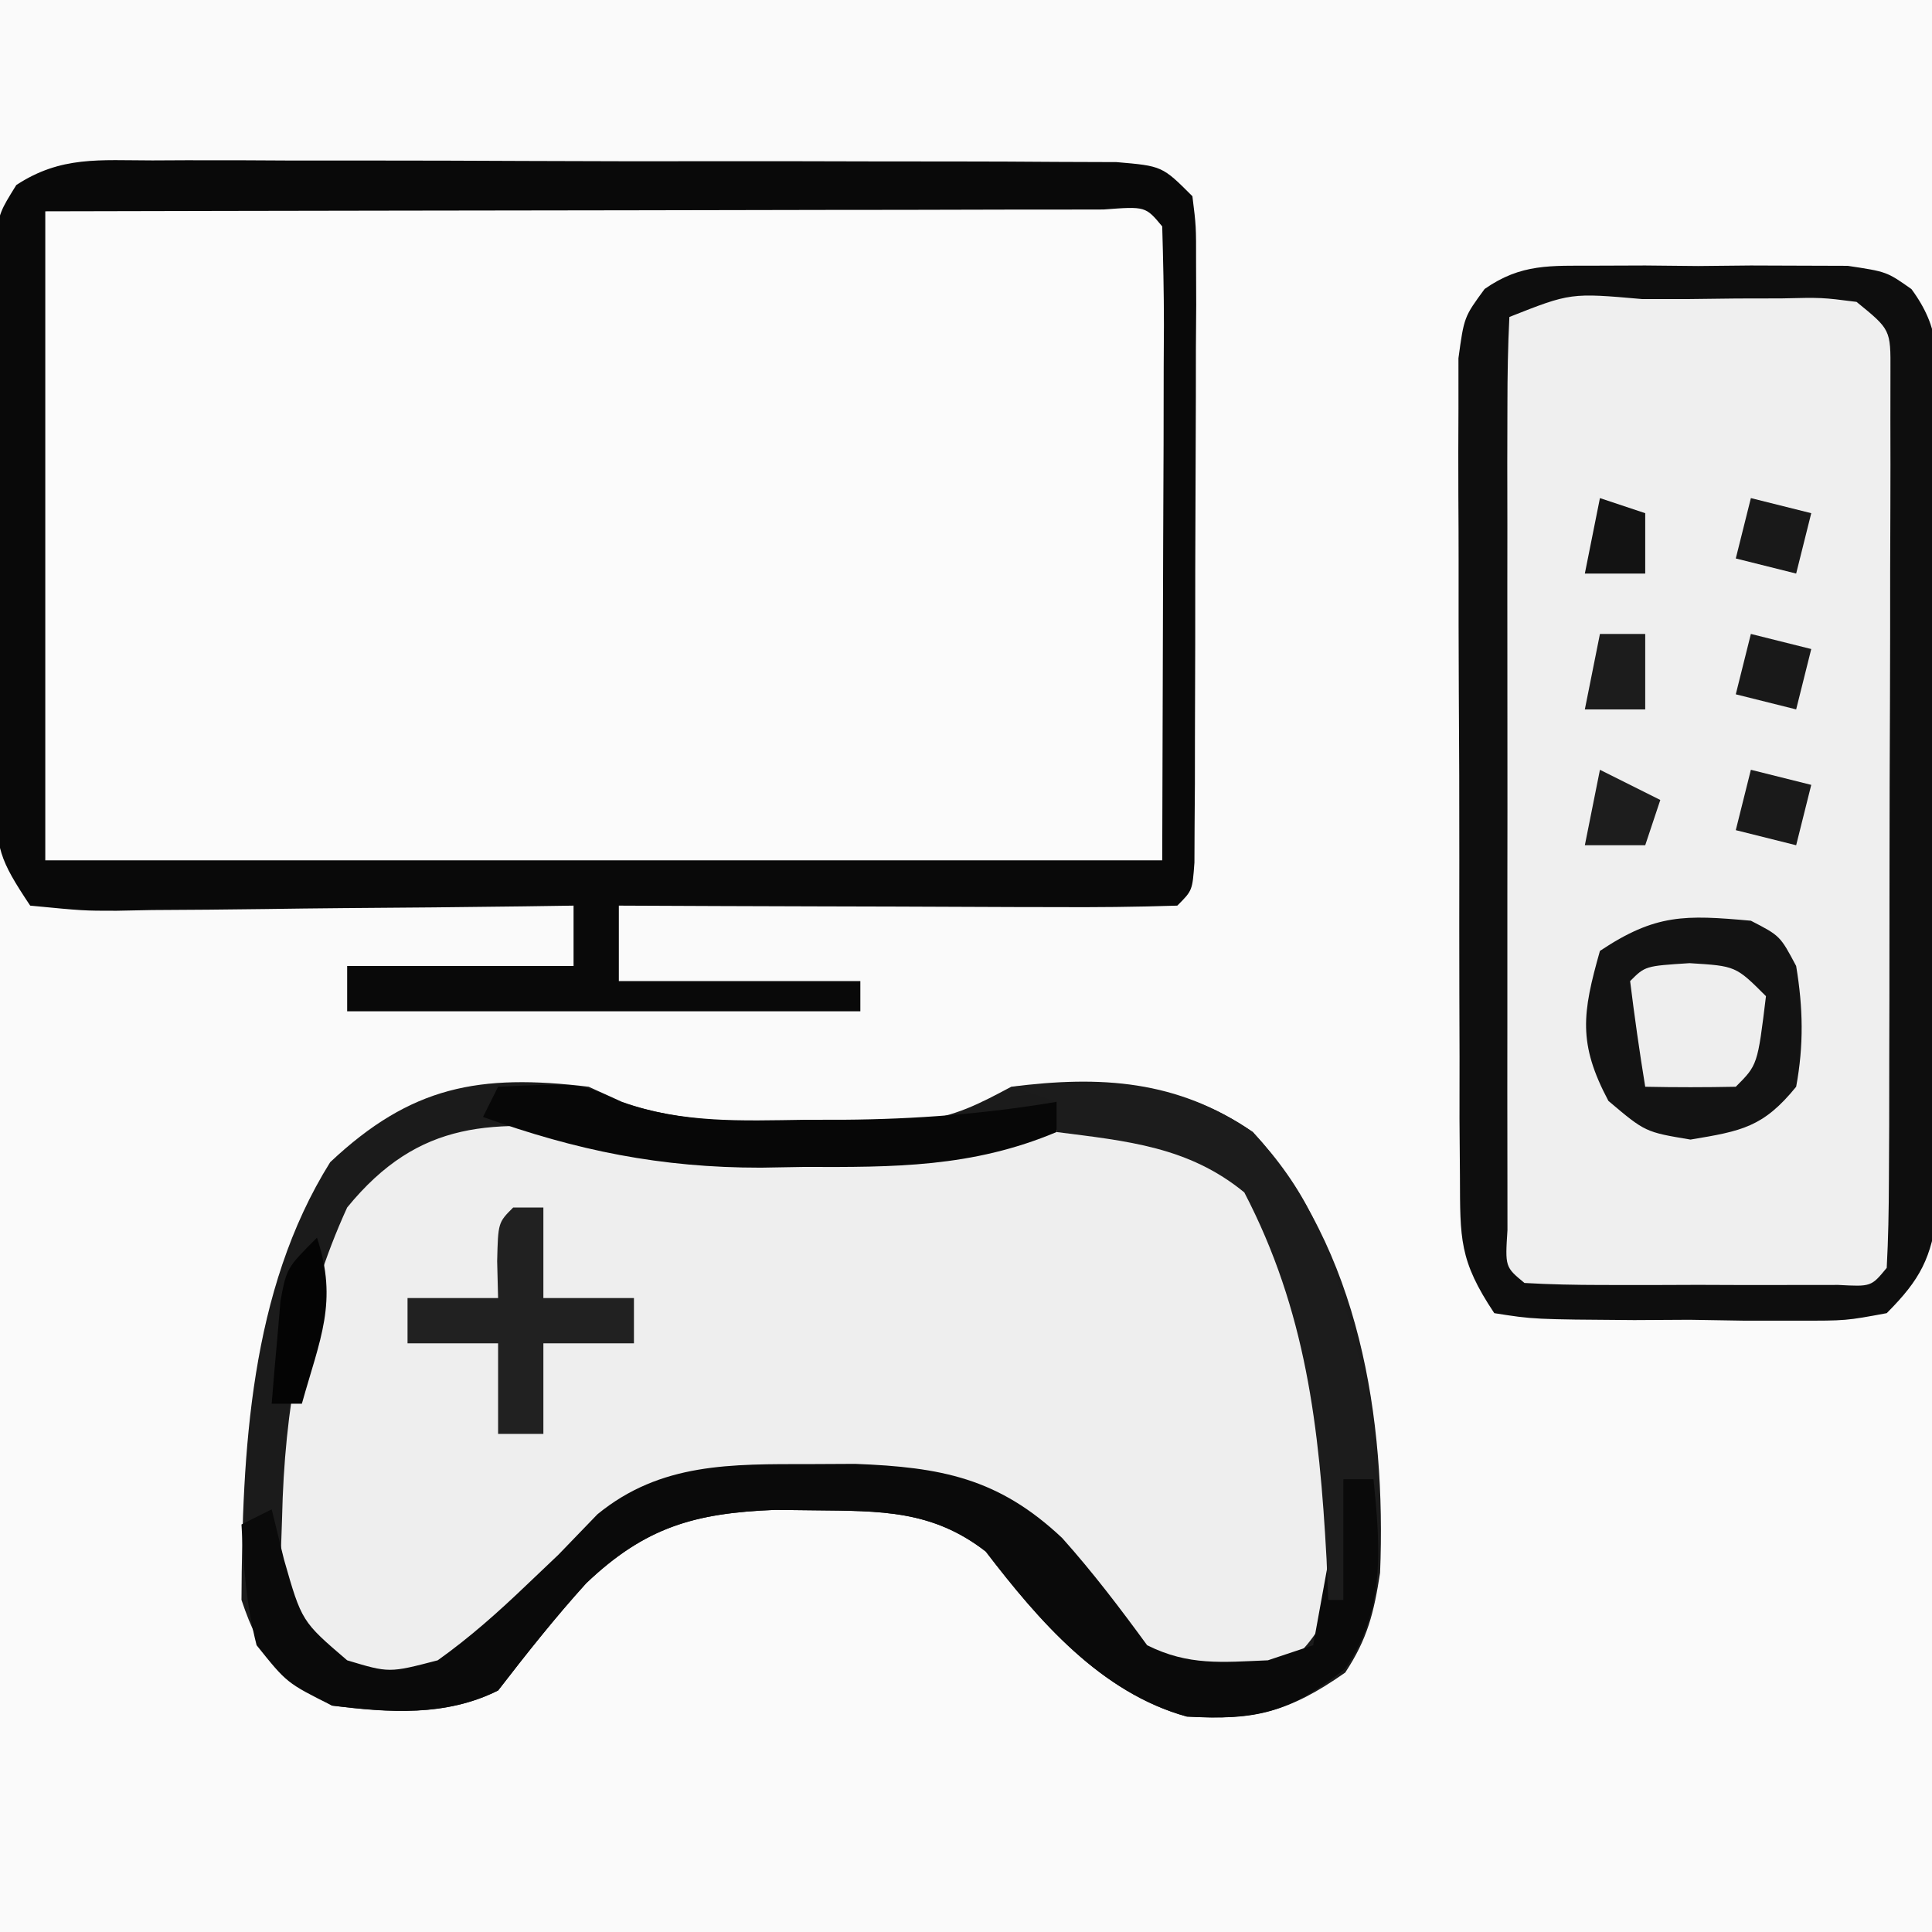
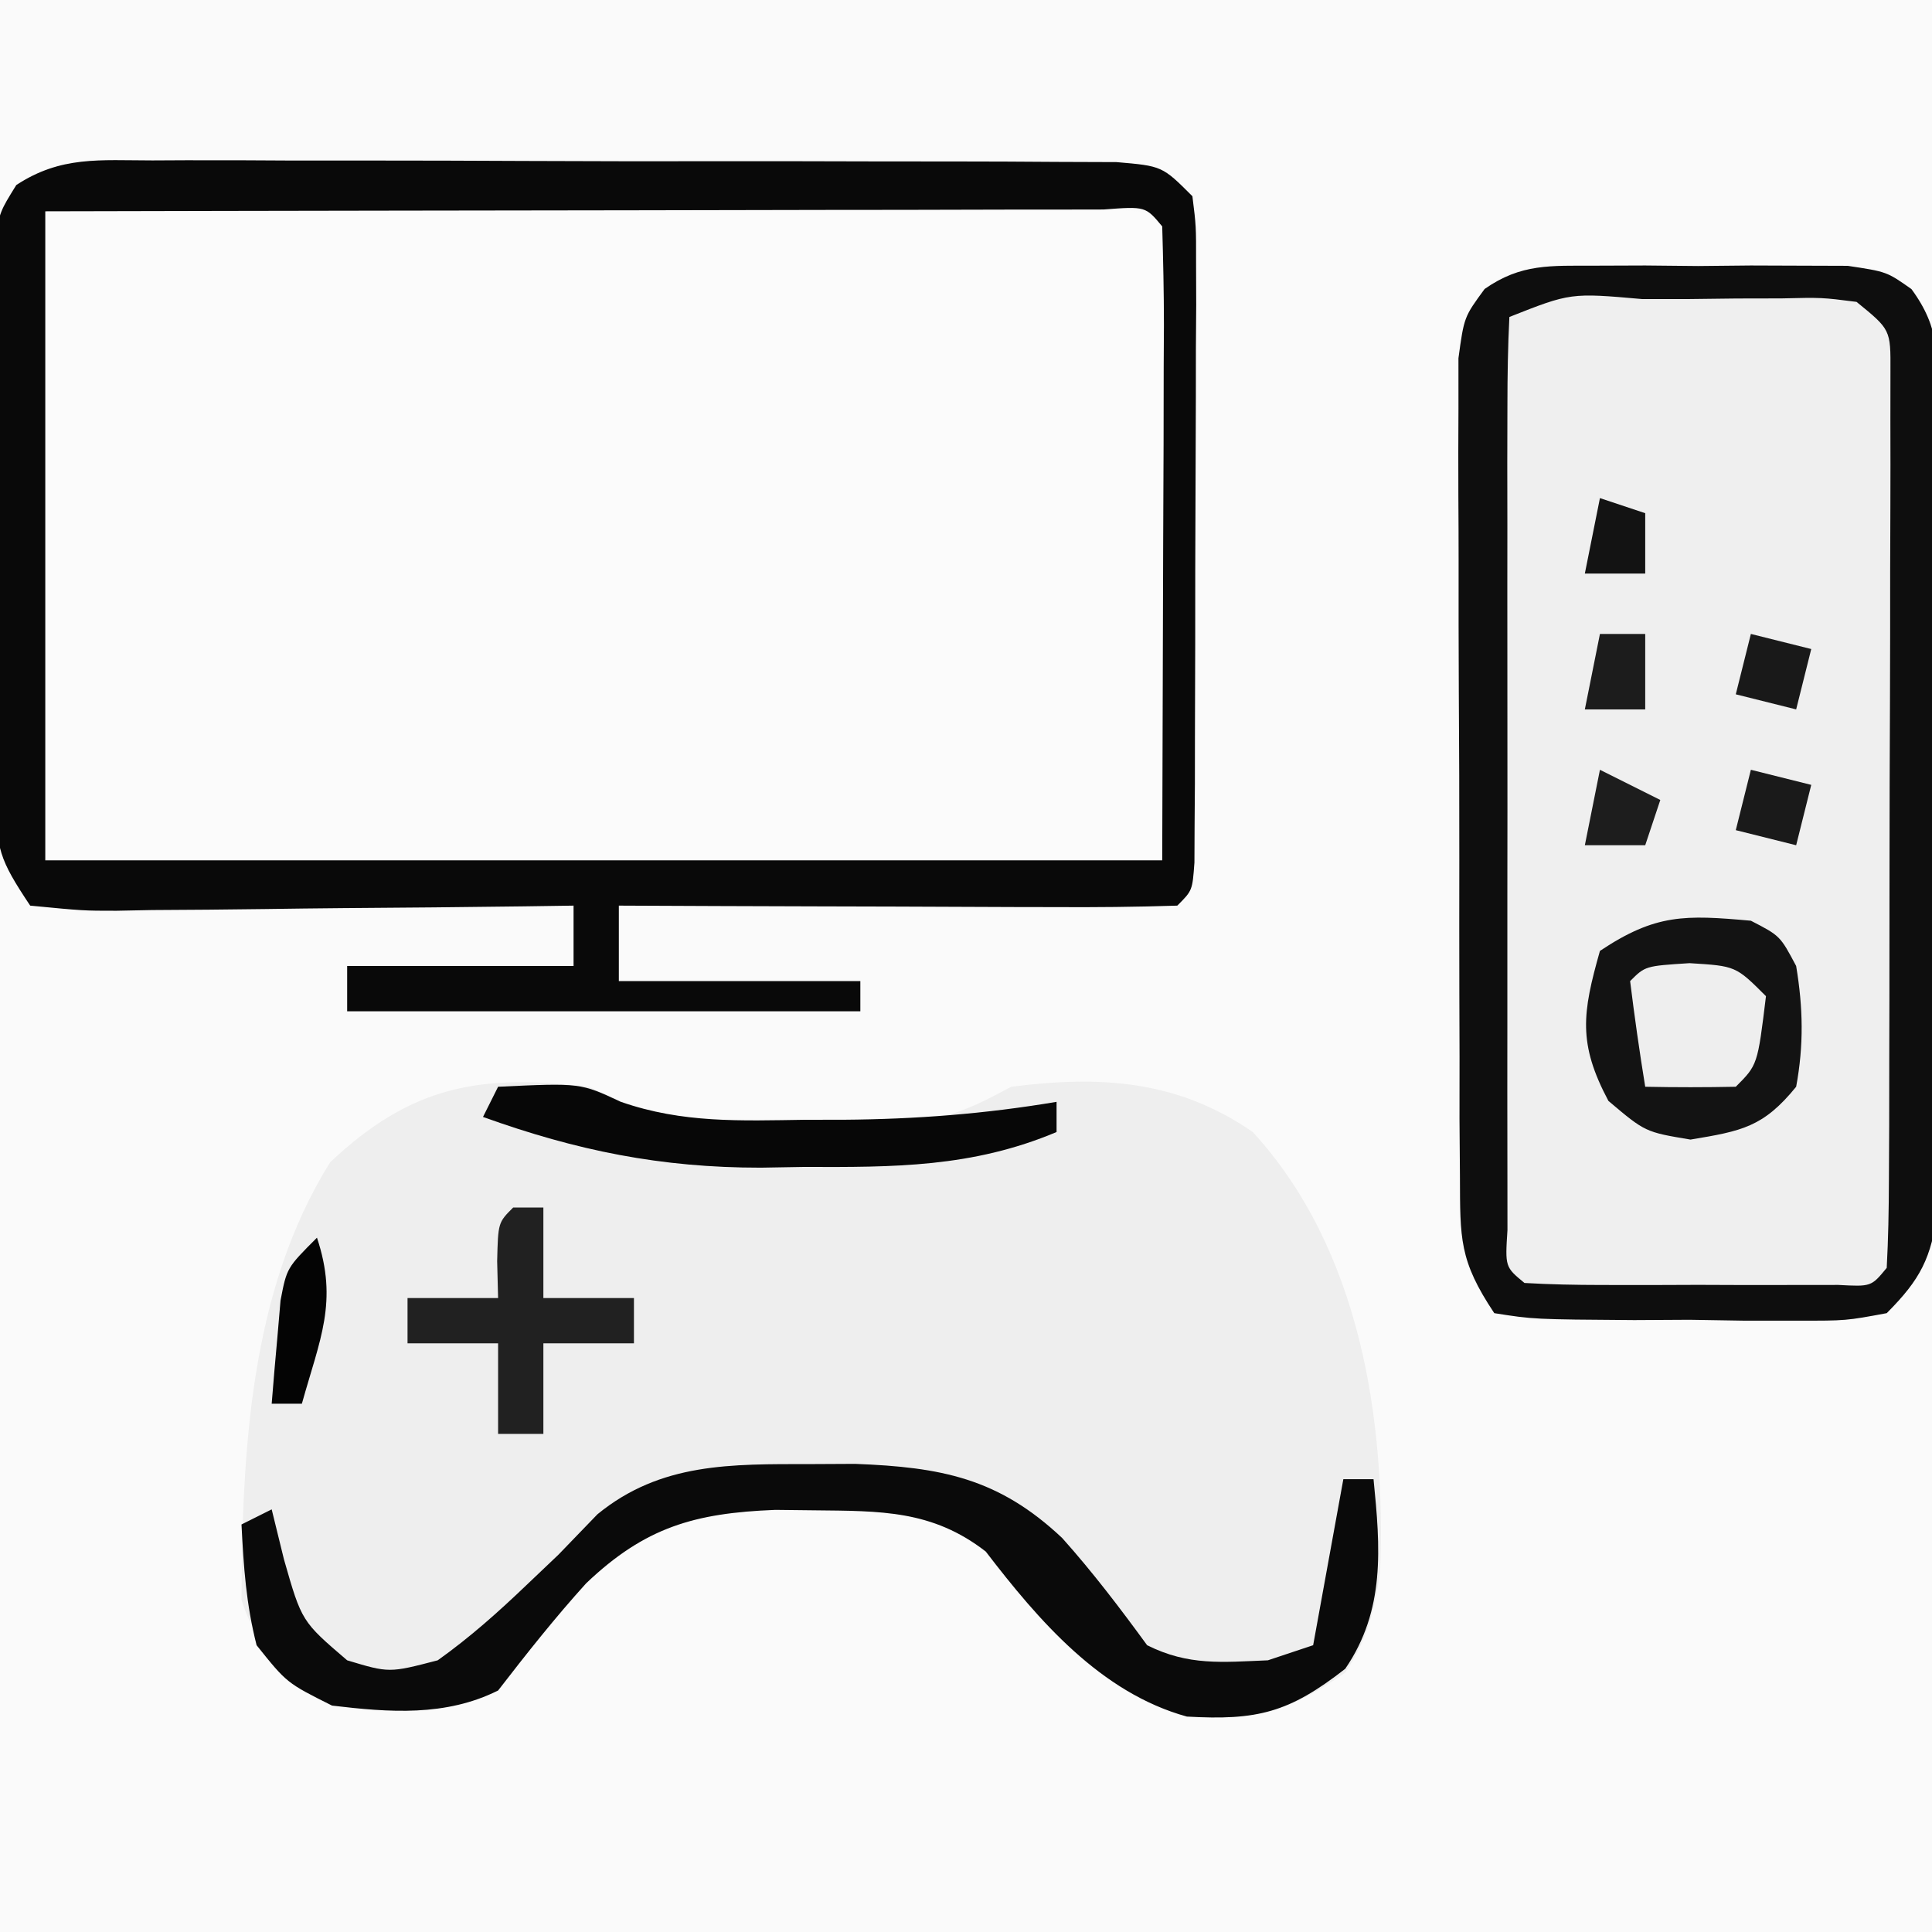
<svg xmlns="http://www.w3.org/2000/svg" version="1.1" width="128" height="128">
  <rect width="100%" height="100%" fill="#808080" stroke="none" />
  <path d="M0 0 C42.24 0 84.48 0 128 0 C128 42.24 128 84.48 128 128 C85.76 128 43.52 128 0 128 C0 85.76 0 43.52 0 0 Z " fill="#FAFAFA" transform="translate(0,0)" />
  <path d="M0 0 C18.178 -0.04 18.178 -0.04 25.9 -0.049 C31.179 -0.055 36.457 -0.062 41.736 -0.075 C45.989 -0.086 50.242 -0.092 54.496 -0.095 C56.122 -0.097 57.749 -0.1 59.375 -0.106 C61.645 -0.113 63.915 -0.114 66.185 -0.114 C68.127 -0.117 68.127 -0.117 70.108 -0.12 C73 0 73 0 74 1 C74.089 4.102 74.115 7.183 74.098 10.285 C74.097 11.11 74.096 11.934 74.095 12.784 C74.089 15.877 74.075 18.97 74.062 22.062 C74.042 28.972 74.021 35.881 74 43 C49.58 43 25.16 43 0 43 C0 28.81 0 14.62 0 0 Z " fill="#FBFBFB" transform="translate(3,14)" />
-   <path d="M0 0 C0.731 0.331 1.462 0.663 2.215 1.004 C6.316 2.471 10.241 2.289 14.562 2.25 C15.413 2.258 16.263 2.265 17.139 2.273 C18.371 2.27 18.371 2.27 19.629 2.266 C20.744 2.262 20.744 2.262 21.881 2.259 C24.285 1.965 25.878 1.134 28 0 C33.903 -0.75 38.998 -0.454 44 3 C51.08 10.723 52.845 21.991 52.434 32.199 C52.021 34.867 51.6 36.571 50.125 38.812 C46.393 41.425 44.136 41.982 39.633 41.727 C33.931 40.153 29.818 35.372 26.309 30.793 C22.759 28.036 19.332 28.11 14.938 28.062 C14.09 28.053 13.243 28.043 12.369 28.033 C7.017 28.241 3.742 29.177 -0.164 32.894 C-2.228 35.172 -4.122 37.568 -6 40 C-9.46 41.73 -13.217 41.484 -17 41 C-20.499 38.886 -21.706 37.883 -23 34 C-22.952 24.163 -22.455 13.528 -17.125 5 C-11.756 -0.054 -7.241 -0.871 0 0 Z " fill="#EEEEEE" transform="translate(39,72)" />
+   <path d="M0 0 C0.731 0.331 1.462 0.663 2.215 1.004 C6.316 2.471 10.241 2.289 14.562 2.25 C15.413 2.258 16.263 2.265 17.139 2.273 C18.371 2.27 18.371 2.27 19.629 2.266 C20.744 2.262 20.744 2.262 21.881 2.259 C24.285 1.965 25.878 1.134 28 0 C33.903 -0.75 38.998 -0.454 44 3 C51.08 10.723 52.845 21.991 52.434 32.199 C52.021 34.867 51.6 36.571 50.125 38.812 C46.393 41.425 44.136 41.982 39.633 41.727 C33.931 40.153 29.818 35.372 26.309 30.793 C22.759 28.036 19.332 28.11 14.938 28.062 C14.09 28.053 13.243 28.043 12.369 28.033 C7.017 28.241 3.742 29.177 -0.164 32.894 C-2.228 35.172 -4.122 37.568 -6 40 C-20.499 38.886 -21.706 37.883 -23 34 C-22.952 24.163 -22.455 13.528 -17.125 5 C-11.756 -0.054 -7.241 -0.871 0 0 Z " fill="#EEEEEE" transform="translate(39,72)" />
  <path d="M0 0 C1.105 -0.004 2.209 -0.008 3.348 -0.012 C4.501 -0 5.655 0.011 6.844 0.023 C8.574 0.006 8.574 0.006 10.34 -0.012 C11.445 -0.008 12.549 -0.004 13.688 0 C14.7 0.003 15.713 0.007 16.756 0.01 C19.344 0.398 19.344 0.398 20.981 1.55 C22.922 4.184 22.725 6.114 22.732 9.367 C22.741 10.595 22.751 11.823 22.761 13.089 C22.755 14.43 22.749 15.772 22.742 17.113 C22.744 18.489 22.747 19.866 22.751 21.242 C22.755 24.126 22.749 27.01 22.735 29.894 C22.718 33.588 22.728 37.281 22.746 40.974 C22.756 43.816 22.753 46.658 22.745 49.5 C22.743 50.862 22.746 52.224 22.753 53.585 C22.76 55.49 22.747 57.395 22.732 59.301 C22.73 60.384 22.727 61.468 22.725 62.584 C22.295 65.757 21.59 67.144 19.344 69.398 C16.648 69.9 16.648 69.9 13.434 69.895 C11.702 69.895 11.702 69.895 9.936 69.896 C8.73 69.877 7.524 69.857 6.281 69.836 C4.467 69.847 4.467 69.847 2.615 69.857 C-4.049 69.809 -4.049 69.809 -6.656 69.398 C-8.992 65.894 -8.914 64.467 -8.931 60.322 C-8.945 58.445 -8.945 58.445 -8.96 56.53 C-8.96 55.163 -8.959 53.797 -8.957 52.43 C-8.961 51.029 -8.965 49.628 -8.97 48.227 C-8.977 45.291 -8.977 42.356 -8.972 39.42 C-8.966 35.657 -8.983 31.895 -9.006 28.132 C-9.021 25.239 -9.022 22.347 -9.019 19.454 C-9.019 18.066 -9.025 16.679 -9.035 15.291 C-9.047 13.352 -9.038 11.413 -9.029 9.475 C-9.029 8.371 -9.03 7.268 -9.03 6.131 C-8.656 3.398 -8.656 3.398 -7.295 1.543 C-4.873 -0.149 -2.928 0.01 0 0 Z " fill="#EFEFEF" transform="translate(105.656,17.602)" />
  <path d="M0 0 C0.719 -0.004 1.438 -0.007 2.179 -0.011 C4.556 -0.019 6.932 -0.006 9.308 0.009 C10.958 0.01 12.608 0.009 14.258 0.008 C17.716 0.008 21.173 0.018 24.631 0.036 C29.069 0.059 33.506 0.059 37.944 0.053 C41.351 0.049 44.757 0.056 48.164 0.066 C49.8 0.07 51.437 0.071 53.074 0.069 C55.358 0.069 57.642 0.081 59.926 0.098 C61.877 0.105 61.877 0.105 63.869 0.112 C66.898 0.372 66.898 0.372 68.898 2.372 C69.145 4.352 69.145 4.352 69.141 6.806 C69.146 8.183 69.146 8.183 69.15 9.587 C69.14 11.076 69.14 11.076 69.129 12.595 C69.128 13.611 69.128 14.627 69.127 15.673 C69.124 17.823 69.116 19.972 69.104 22.122 C69.086 25.425 69.083 28.727 69.084 32.031 C69.079 34.115 69.073 36.198 69.066 38.282 C69.065 39.277 69.064 40.272 69.063 41.297 C69.056 42.211 69.05 43.126 69.043 44.068 C69.04 44.877 69.036 45.686 69.032 46.519 C68.898 48.372 68.898 48.372 67.898 49.372 C65.159 49.461 62.446 49.488 59.707 49.47 C58.887 49.469 58.067 49.467 57.222 49.466 C54.593 49.46 51.965 49.448 49.336 49.435 C47.558 49.43 45.78 49.425 44.002 49.421 C39.634 49.41 35.266 49.393 30.898 49.372 C30.898 51.022 30.898 52.672 30.898 54.372 C36.178 54.372 41.458 54.372 46.898 54.372 C46.898 55.032 46.898 55.692 46.898 56.372 C35.678 56.372 24.458 56.372 12.898 56.372 C12.898 55.382 12.898 54.392 12.898 53.372 C17.848 53.372 22.798 53.372 27.898 53.372 C27.898 52.052 27.898 50.732 27.898 49.372 C26.278 49.396 26.278 49.396 24.625 49.42 C20.626 49.474 16.627 49.509 12.627 49.537 C10.895 49.552 9.162 49.573 7.43 49.599 C4.943 49.635 2.456 49.652 -0.031 49.665 C-0.809 49.681 -1.586 49.696 -2.386 49.712 C-4.57 49.713 -4.57 49.713 -8.102 49.372 C-10.158 46.288 -10.355 45.621 -10.376 42.132 C-10.391 40.856 -10.391 40.856 -10.405 39.553 C-10.404 38.638 -10.404 37.722 -10.403 36.779 C-10.409 35.364 -10.409 35.364 -10.416 33.921 C-10.421 31.927 -10.422 29.933 -10.417 27.939 C-10.414 24.884 -10.438 21.83 -10.463 18.775 C-10.465 16.838 -10.466 14.902 -10.465 12.966 C-10.474 12.05 -10.484 11.135 -10.493 10.191 C-10.487 9.34 -10.481 8.489 -10.474 7.613 C-10.475 6.864 -10.475 6.116 -10.476 5.345 C-10.102 3.372 -10.102 3.372 -9.022 1.631 C-6.064 -0.308 -3.508 -0.002 0 0 Z M-7.102 3.372 C-7.102 17.562 -7.102 31.752 -7.102 46.372 C17.318 46.372 41.738 46.372 66.898 46.372 C66.919 39.463 66.939 32.554 66.961 25.435 C66.97 23.251 66.979 21.068 66.988 18.818 C66.991 17.098 66.994 15.378 66.996 13.657 C67.001 12.756 67.006 11.854 67.011 10.925 C67.012 8.74 66.961 6.556 66.898 4.372 C65.793 3.041 65.793 3.041 63.007 3.252 C61.065 3.255 61.065 3.255 59.083 3.259 C58.371 3.259 57.659 3.258 56.925 3.258 C54.561 3.259 52.196 3.267 49.832 3.275 C48.197 3.277 46.561 3.278 44.926 3.279 C40.614 3.283 36.302 3.293 31.99 3.304 C26.82 3.316 21.65 3.32 16.481 3.326 C8.62 3.336 0.759 3.355 -7.102 3.372 Z " fill="#090909" transform="translate(10.102,10.628)" />
-   <path d="M0 0 C0.731 0.331 1.462 0.663 2.215 1.004 C6.316 2.471 10.241 2.289 14.562 2.25 C15.413 2.258 16.263 2.265 17.139 2.273 C18.371 2.27 18.371 2.27 19.629 2.266 C20.744 2.262 20.744 2.262 21.881 2.259 C24.285 1.965 25.878 1.134 28 0 C33.903 -0.75 38.998 -0.454 44 3 C51.08 10.723 52.845 21.991 52.434 32.199 C52.021 34.867 51.6 36.571 50.125 38.812 C46.393 41.425 44.136 41.982 39.633 41.727 C33.931 40.153 29.818 35.372 26.309 30.793 C22.759 28.036 19.332 28.11 14.938 28.062 C14.09 28.053 13.243 28.043 12.369 28.033 C7.017 28.241 3.742 29.177 -0.164 32.894 C-2.228 35.172 -4.122 37.568 -6 40 C-9.46 41.73 -13.217 41.484 -17 41 C-20.499 38.886 -21.706 37.883 -23 34 C-22.952 24.163 -22.455 13.528 -17.125 5 C-11.756 -0.054 -7.241 -0.871 0 0 Z M-16 8 C-18.992 14.54 -20.155 21.41 -20.312 28.562 C-20.35 29.678 -20.387 30.793 -20.426 31.941 C-19.909 35.652 -18.94 36.759 -16 39 C-13.175 39.92 -13.175 39.92 -10 39 C-7.876 37.479 -6.013 35.825 -4.125 34.02 C-3.424 33.353 -2.723 32.687 -2 32 C-1.148 31.117 -0.296 30.234 0.582 29.324 C4.778 25.889 9.456 26.003 14.688 26 C16.157 25.992 16.157 25.992 17.655 25.985 C23.362 26.204 27.156 26.929 31.37 30.896 C33.395 33.158 35.211 35.55 37 38 C39.841 39.42 41.855 39.315 45 39 C47.309 37.484 47.309 37.484 49 35 C50.319 26.174 49.74 15.739 44.758 8.094 C43.036 5.934 41.488 4.244 39 3 C37.19 2.904 35.375 2.87 33.562 2.875 C32.594 2.872 31.626 2.87 30.629 2.867 C27.89 2.888 27.89 2.888 25 4 C23.324 4.093 21.644 4.131 19.965 4.133 C18.991 4.134 18.017 4.135 17.014 4.137 C15.999 4.133 14.983 4.129 13.938 4.125 C12.918 4.129 11.899 4.133 10.85 4.137 C9.877 4.135 8.904 4.134 7.902 4.133 C7.01 4.132 6.118 4.131 5.199 4.129 C3 4 3 4 1 3 C-6.303 2.165 -11.204 2.125 -16 8 Z " fill="#1B1B1B" transform="translate(39,72)" />
  <path d="M0 0 C1.105 -0.004 2.209 -0.008 3.348 -0.012 C4.501 -0 5.655 0.011 6.844 0.023 C8.574 0.006 8.574 0.006 10.34 -0.012 C11.445 -0.008 12.549 -0.004 13.688 0 C14.7 0.003 15.713 0.007 16.756 0.01 C19.344 0.398 19.344 0.398 20.981 1.55 C22.922 4.184 22.725 6.114 22.732 9.367 C22.741 10.595 22.751 11.823 22.761 13.089 C22.755 14.43 22.749 15.772 22.742 17.113 C22.744 18.489 22.747 19.866 22.751 21.242 C22.755 24.126 22.749 27.01 22.735 29.894 C22.718 33.588 22.728 37.281 22.746 40.974 C22.756 43.816 22.753 46.658 22.745 49.5 C22.743 50.862 22.746 52.224 22.753 53.585 C22.76 55.49 22.747 57.395 22.732 59.301 C22.73 60.384 22.727 61.468 22.725 62.584 C22.295 65.757 21.59 67.144 19.344 69.398 C16.648 69.9 16.648 69.9 13.434 69.895 C11.702 69.895 11.702 69.895 9.936 69.896 C8.73 69.877 7.524 69.857 6.281 69.836 C4.467 69.847 4.467 69.847 2.615 69.857 C-4.049 69.809 -4.049 69.809 -6.656 69.398 C-8.992 65.894 -8.914 64.467 -8.931 60.322 C-8.945 58.445 -8.945 58.445 -8.96 56.53 C-8.96 55.163 -8.959 53.797 -8.957 52.43 C-8.961 51.029 -8.965 49.628 -8.97 48.227 C-8.977 45.291 -8.977 42.356 -8.972 39.42 C-8.966 35.657 -8.983 31.895 -9.006 28.132 C-9.021 25.239 -9.022 22.347 -9.019 19.454 C-9.019 18.066 -9.025 16.679 -9.035 15.291 C-9.047 13.352 -9.038 11.413 -9.029 9.475 C-9.029 8.371 -9.03 7.268 -9.03 6.131 C-8.656 3.398 -8.656 3.398 -7.295 1.543 C-4.873 -0.149 -2.928 0.01 0 0 Z M-5.656 3.398 C-5.756 5.357 -5.784 7.319 -5.786 9.279 C-5.789 10.537 -5.792 11.795 -5.795 13.091 C-5.793 14.475 -5.791 15.859 -5.789 17.242 C-5.79 18.651 -5.791 20.059 -5.792 21.468 C-5.793 24.424 -5.791 27.38 -5.787 30.335 C-5.781 34.132 -5.784 37.929 -5.79 41.726 C-5.794 44.635 -5.793 47.545 -5.79 50.455 C-5.789 51.855 -5.79 53.256 -5.793 54.656 C-5.795 56.61 -5.791 58.564 -5.786 60.518 C-5.785 61.632 -5.784 62.745 -5.783 63.893 C-5.94 66.338 -5.94 66.338 -4.656 67.398 C-2.961 67.498 -1.261 67.529 0.438 67.531 C1.467 67.533 2.497 67.534 3.559 67.535 C4.643 67.531 5.727 67.527 6.844 67.523 C8.47 67.529 8.47 67.529 10.129 67.535 C11.159 67.534 12.189 67.533 13.25 67.531 C14.202 67.53 15.154 67.529 16.135 67.528 C18.318 67.645 18.318 67.645 19.344 66.398 C19.448 64.476 19.482 62.55 19.489 60.625 C19.495 59.39 19.502 58.156 19.508 56.884 C19.51 55.525 19.511 54.167 19.512 52.809 C19.515 51.425 19.518 50.041 19.522 48.657 C19.528 45.753 19.53 42.848 19.529 39.944 C19.529 36.216 19.543 32.489 19.56 28.762 C19.571 25.903 19.573 23.044 19.572 20.185 C19.574 18.81 19.578 17.436 19.586 16.061 C19.596 14.141 19.591 12.221 19.587 10.301 C19.588 9.207 19.59 8.113 19.591 6.986 C19.605 4.236 19.605 4.236 17.344 2.398 C15.033 2.104 15.033 2.104 12.371 2.168 C10.899 2.171 10.899 2.171 9.396 2.174 C8.368 2.186 7.34 2.198 6.281 2.211 C5.249 2.212 4.217 2.212 3.154 2.213 C-1.597 1.794 -1.597 1.794 -5.656 3.398 Z " fill="#0E0E0E" transform="translate(105.656,17.602)" />
  <path d="M0 0 C0.979 -0.005 1.959 -0.01 2.968 -0.015 C8.674 0.204 12.469 0.929 16.683 4.896 C18.707 7.158 20.524 9.55 22.312 12 C25.058 13.373 27.271 13.124 30.312 13 C31.302 12.67 32.292 12.34 33.312 12 C33.972 8.37 34.633 4.74 35.312 1 C35.972 1 36.633 1 37.312 1 C37.766 5.538 38.102 9.664 35.438 13.562 C31.702 16.477 29.606 16.991 24.945 16.727 C19.244 15.153 15.131 10.372 11.621 5.793 C8.071 3.036 4.645 3.11 0.25 3.062 C-0.597 3.053 -1.445 3.043 -2.318 3.033 C-7.67 3.241 -10.946 4.177 -14.851 7.894 C-16.915 10.172 -18.81 12.568 -20.688 15 C-24.162 16.737 -27.889 16.453 -31.688 16 C-34.688 14.5 -34.688 14.5 -36.688 12 C-37.382 9.265 -37.545 6.846 -37.688 4 C-37.028 3.67 -36.367 3.34 -35.688 3 C-35.419 4.093 -35.151 5.186 -34.875 6.312 C-33.7 10.423 -33.7 10.423 -30.688 13 C-27.905 13.838 -27.905 13.838 -24.688 13 C-22.558 11.483 -20.701 9.826 -18.812 8.02 C-18.111 7.353 -17.41 6.687 -16.688 6 C-15.835 5.117 -14.983 4.234 -14.105 3.324 C-9.909 -0.111 -5.232 0.003 0 0 Z " fill="#0A0A0A" transform="translate(53.688,97)" />
  <path d="M0 0 C1.938 1 1.938 1 3 3 C3.46 5.759 3.511 8.246 3 11 C0.822 13.681 -0.61 13.935 -4 14.5 C-7 14 -7 14 -9.438 11.938 C-11.469 8.119 -11.164 6.112 -10 2 C-6.305 -0.463 -4.367 -0.39 0 0 Z " fill="#131313" transform="translate(116,61)" />
-   <path d="M0 0 C6.037 -0.322 10.832 -0.568 16 3 C19.507 6.764 20.918 10.12 22.25 15.062 C22.585 16.27 22.92 17.478 23.266 18.723 C24 22 24 22 24 26 C23.34 26 22.68 26 22 26 C22 28.64 22 31.28 22 34 C21.67 34 21.34 34 21 34 C20.963 33.105 20.925 32.211 20.887 31.289 C20.41 22.524 19.521 14.841 15.438 7 C11.74 3.966 7.658 3.596 3 3 C3 2.34 3 1.68 3 1 C2.01 0.67 1.02 0.34 0 0 Z " fill="#1C1C1C" transform="translate(67,72)" />
  <path d="M0 0 C5.459 -0.254 5.459 -0.254 8.121 0.996 C12.223 2.426 16.065 2.251 20.375 2.188 C21.2 2.187 22.025 2.186 22.875 2.186 C27.68 2.151 32.262 1.798 37 1 C37 1.66 37 2.32 37 3 C31.411 5.354 26.208 5.333 20.25 5.312 C19.312 5.329 18.373 5.345 17.406 5.361 C10.804 5.366 5.206 4.235 -1 2 C-0.67 1.34 -0.34 0.68 0 0 Z " fill="#070707" transform="translate(33,72)" />
  <path d="M0 0 C0.66 0 1.32 0 2 0 C2 1.98 2 3.96 2 6 C3.98 6 5.96 6 8 6 C8 6.99 8 7.98 8 9 C6.02 9 4.04 9 2 9 C2 10.98 2 12.96 2 15 C1.01 15 0.02 15 -1 15 C-1 13.02 -1 11.04 -1 9 C-2.98 9 -4.96 9 -7 9 C-7 8.01 -7 7.02 -7 6 C-5.02 6 -3.04 6 -1 6 C-1.021 5.196 -1.041 4.391 -1.062 3.562 C-1 1 -1 1 0 0 Z " fill="#212121" transform="translate(34,80)" />
  <path d="M0 0 C3.062 0.188 3.062 0.188 5.062 2.188 C4.507 6.743 4.507 6.743 3.062 8.188 C1.063 8.228 -0.938 8.23 -2.938 8.188 C-3.318 5.861 -3.65 3.527 -3.938 1.188 C-2.938 0.188 -2.938 0.188 0 0 Z " fill="#EEEEEE" transform="translate(111.938,63.812)" />
  <path d="M0 0 C1.417 4.251 0.193 6.719 -1 11 C-1.66 11 -2.32 11 -3 11 C-2.886 9.541 -2.758 8.083 -2.625 6.625 C-2.555 5.813 -2.486 5.001 -2.414 4.164 C-2 2 -2 2 0 0 Z " fill="#040404" transform="translate(21,82)" />
  <path d="M0 0 C1.98 0.495 1.98 0.495 4 1 C3.67 2.32 3.34 3.64 3 5 C1.68 4.67 0.36 4.34 -1 4 C-0.67 2.68 -0.34 1.36 0 0 Z " fill="#1A1A1A" transform="translate(116,51)" />
  <path d="M0 0 C1.98 0.495 1.98 0.495 4 1 C3.67 2.32 3.34 3.64 3 5 C1.68 4.67 0.36 4.34 -1 4 C-0.67 2.68 -0.34 1.36 0 0 Z " fill="#191919" transform="translate(116,42)" />
-   <path d="M0 0 C1.98 0.495 1.98 0.495 4 1 C3.67 2.32 3.34 3.64 3 5 C1.68 4.67 0.36 4.34 -1 4 C-0.67 2.68 -0.34 1.36 0 0 Z " fill="#191919" transform="translate(116,33)" />
  <path d="M0 0 C1.32 0.66 2.64 1.32 4 2 C3.67 2.99 3.34 3.98 3 5 C1.68 5 0.36 5 -1 5 C-0.67 3.35 -0.34 1.7 0 0 Z " fill="#1D1D1D" transform="translate(106,51)" />
  <path d="M0 0 C0.99 0 1.98 0 3 0 C3 1.65 3 3.3 3 5 C1.68 5 0.36 5 -1 5 C-0.67 3.35 -0.34 1.7 0 0 Z " fill="#1C1C1C" transform="translate(106,42)" />
  <path d="M0 0 C0.99 0.33 1.98 0.66 3 1 C3 2.32 3 3.64 3 5 C1.68 5 0.36 5 -1 5 C-0.67 3.35 -0.34 1.7 0 0 Z " fill="#131313" transform="translate(106,33)" />
</svg>